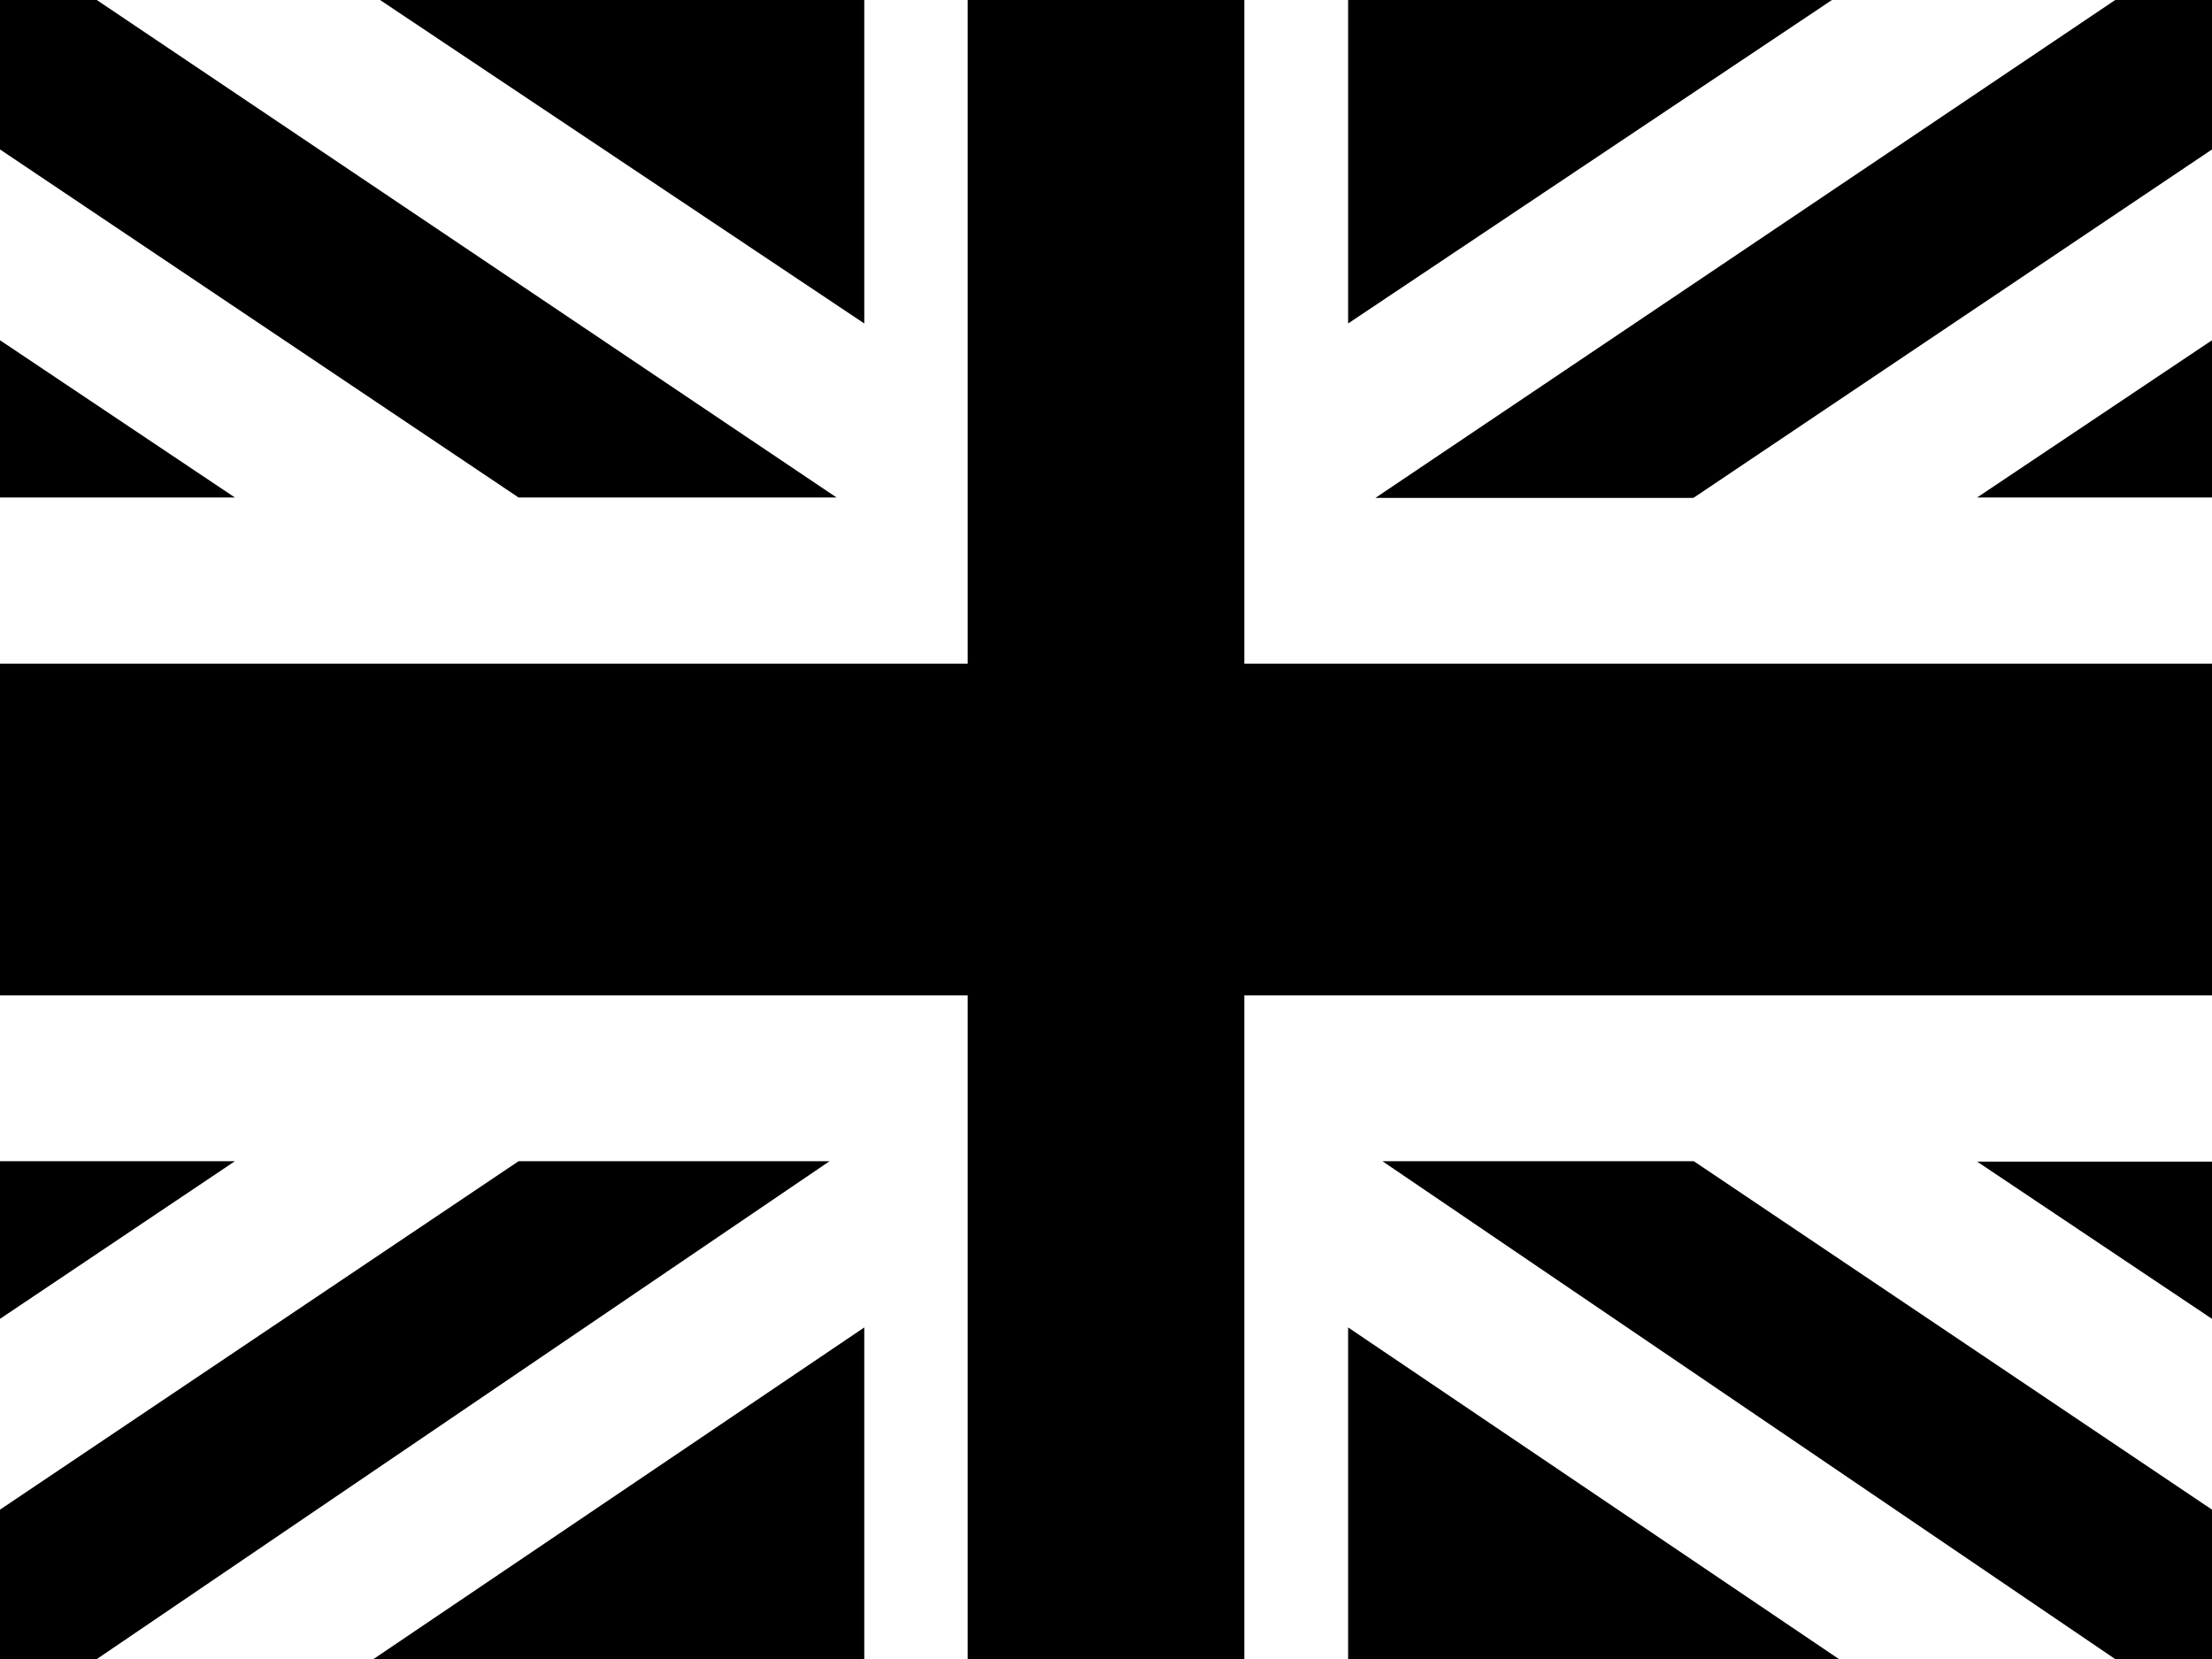
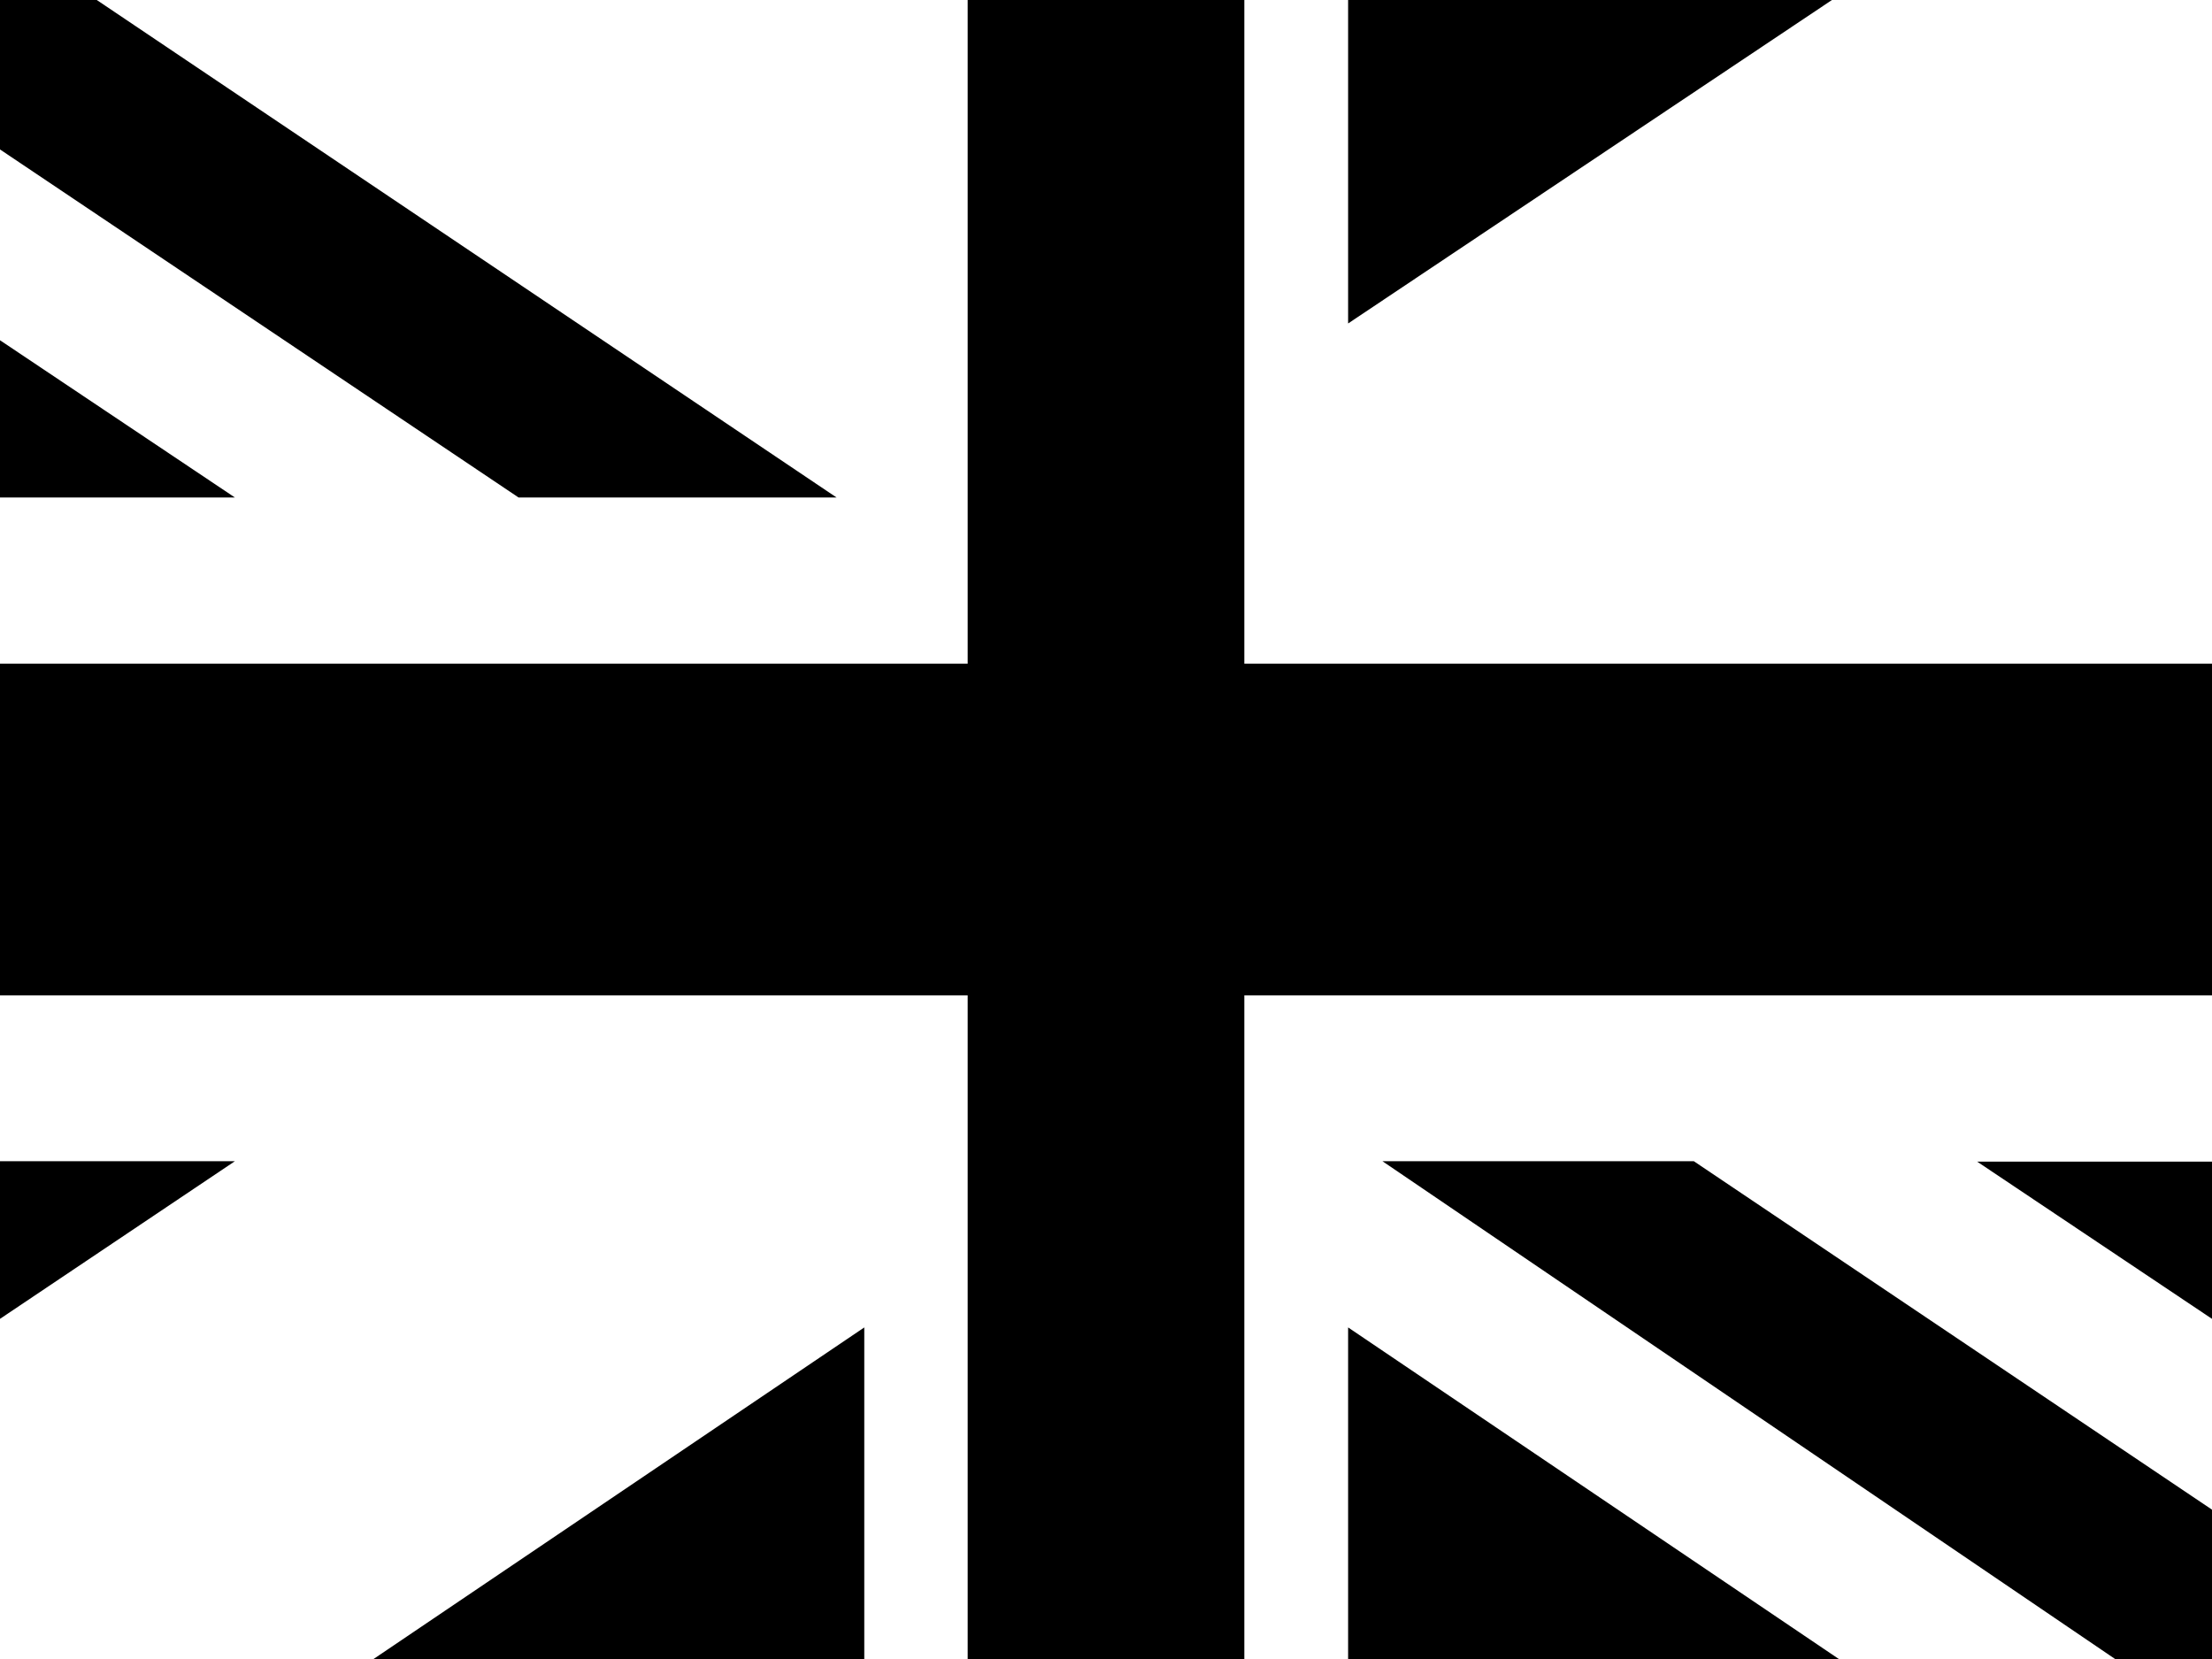
<svg xmlns="http://www.w3.org/2000/svg" id="Ebene_2" data-name="Ebene 2" viewBox="0 0 56.69 42.52">
  <g id="Ebene_1-2" data-name="Ebene 1">
    <g>
-       <polygon points="22.15 0 9.74 0 22.15 8.29 22.15 0" />
      <polygon points="34.55 0 34.55 8.29 46.95 0 34.55 0" />
      <polygon points="0 8.72 0 12.75 6.02 12.75 0 8.72" />
      <polygon points="0 29.76 0 33.8 6.02 29.76 0 29.76" />
      <polygon points="22.15 42.52 22.15 34.02 9.57 42.52 22.15 42.52" />
      <polygon points="34.55 42.52 47.13 42.52 34.55 34.02 34.55 42.52" />
-       <polygon points="56.69 12.75 56.69 8.72 50.67 12.75 56.69 12.75" />
      <polygon points="56.69 33.8 56.69 29.77 50.67 29.77 56.69 33.8" />
      <polygon points="21.44 12.75 2.48 0 0 0 0 3.83 13.29 12.75 21.44 12.75" />
-       <polygon points="13.29 29.76 0 38.69 0 42.52 2.48 42.52 21.26 29.76 13.29 29.76" />
      <polygon points="35.43 29.76 54.21 42.52 56.69 42.52 56.69 38.69 43.41 29.76 35.43 29.76" />
-       <polygon points="54.21 0 35.25 12.76 43.4 12.76 56.69 3.83 56.69 0 54.21 0" />
      <polygon points="31.89 0 24.8 0 24.8 17.01 0 17.01 0 25.51 24.8 25.51 24.8 42.52 31.89 42.52 31.89 25.51 56.69 25.51 56.69 17.01 31.89 17.01 31.89 0" />
    </g>
  </g>
</svg>